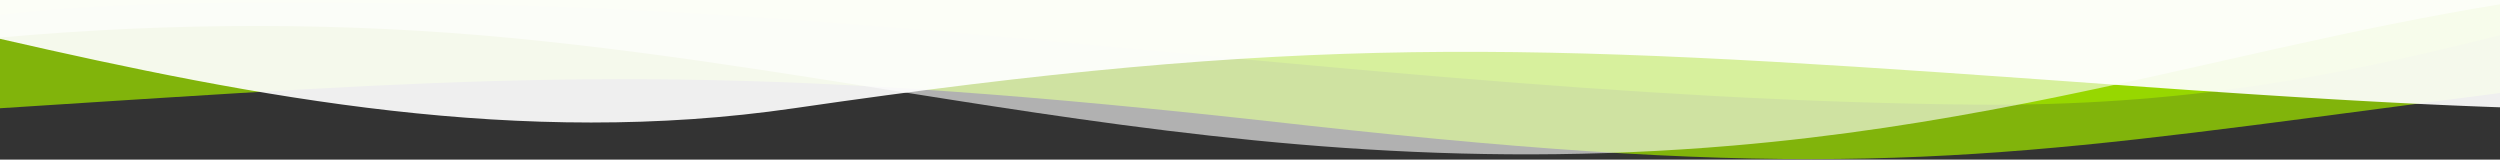
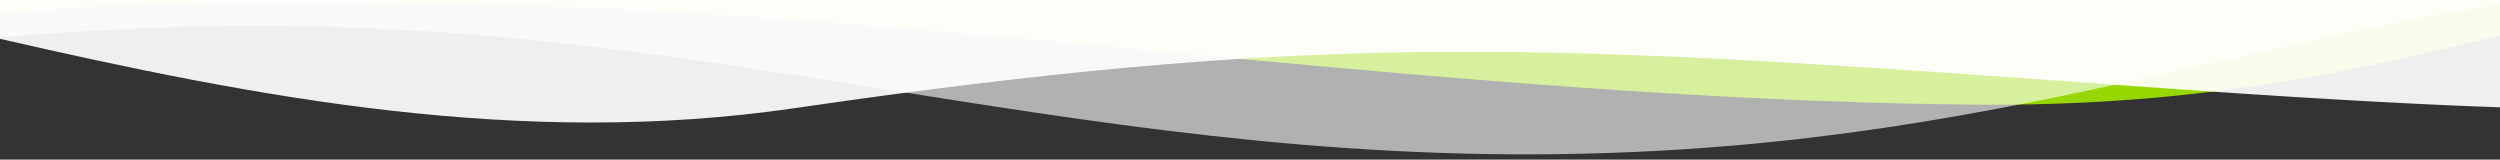
<svg xmlns="http://www.w3.org/2000/svg" viewBox="0 0 1801 115" width="1801" height="115">
  <rect x="0" y="0" width="1801" height="115" fill="#333333" stroke="none" />
  <style>
		tspan { white-space:pre }
		.shp0 { opacity: 0.784;fill: #97d700 } 
		.shp1 { fill: #97d700 } 
		.shp2 { opacity: 0.918;fill: #ffffff } 
		.shp3 { opacity: 0.616;fill: #ffffff } 
	</style>
  <g id="Layer">
    <g id="Layer">
      <g id="Layer">
-         <path id="Layer" fill-rule="evenodd" class="shp0" d="M1801 -1L1801 67C1783.65 69.22 1766.91 71.4 1750.71 73.52L1731.53 76.04L1685.65 82.08L1668.07 84.39C1421.82 116.68 1294.89 129.52 941.29 90.36L928.72 88.95C557.06 47.14 399.41 52.64 121.33 70.21L102.18 71.42L72.7 73.31L21.37 76.61L0 77.98L0 -1L1801 -1Z" />
        <path id="Layer" fill-rule="evenodd" class="shp1" d="M1801 -1L1800.98 25.38L1794.46 27L1788.07 28.59C1683.43 54.41 1572.48 76.88 1421.61 75.38C1295.12 74.12 1170.82 66.26 1048.05 56.12L1037.53 55.25L1032.27 54.81L1021.76 53.92L1016.51 53.47L1006.01 52.57L995.52 51.65L985.04 50.73L974.56 49.81L969.33 49.34L958.86 48.4L948.4 47.46L932.73 46.03L922.28 45.08L906.63 43.64L884.65 41.6L862.7 39.56L818.87 35.47L807.93 34.46L786.07 32.43L769.68 30.93L758.77 29.93L742.41 28.45L731.5 27.47L720.61 26.5L709.72 25.53L698.83 24.58L687.95 23.64L682.51 23.17L671.64 22.25C666.2 21.79 660.77 21.33 655.34 20.88L644.47 19.99L633.62 19.11C528.68 10.67 424.34 4.28 320.18 2.84L306.7 2.66L297.9 2.54L284.96 2.39L272.33 2.25L264.08 2.17L255.96 2.1L247.97 2.04L240.1 1.98L232.36 1.94L220.97 1.89L213.53 1.87L209.85 1.87L202.59 1.86L195.43 1.87L188.39 1.89L185.6 1.9L180.07 1.92L174.62 1.96L169.23 2L166.56 2.02L161.26 2.08L154.73 2.15L148.3 2.24L141.96 2.35L138.27 2.41L134.61 2.49L129.18 2.6L125.6 2.69L122.04 2.78L118.52 2.87L113.28 3.02L109.83 3.13L104.7 3.29L99.63 3.47L94.62 3.67L91.31 3.8L88.03 3.94L84.77 4.09L81.53 4.24L78.32 4.4L75.13 4.56L70.38 4.82L67.25 5L64.13 5.18L61.04 5.37L57.96 5.56L54.91 5.77L51.88 5.97L48.86 6.19L45.86 6.41L42.88 6.63L38.45 6.99L34.05 7.35L31.13 7.6L28.24 7.86L25.35 8.13L22.49 8.4L19.63 8.68L16.79 8.96L13.96 9.26L11.15 9.56L8.34 9.86L5.55 10.18L4.16 10.33L1.38 10.66L0 10.82L0 -1L1801 -1Z" />
        <path id="Layer" fill-rule="evenodd" class="shp2" d="M1801 -1L1801 77.3L1794.25 77.06L1787.42 76.8L1780.51 76.53L1775.87 76.34L1766.47 75.95L1759.33 75.63L1754.53 75.41L1744.81 74.96L1737.42 74.6L1732.45 74.35L1724.91 73.97L1719.84 73.7L1712.15 73.29L1701.76 72.72L1691.19 72.13L1683.15 71.67L1677.73 71.35L1666.76 70.69L1658.4 70.19L1652.77 69.84L1641.37 69.12L1629.77 68.38L1623.89 68L1611.99 67.22L1599.87 66.41L1584.42 65.36L1574.98 64.71L1558.97 63.59L1545.9 62.67L1532.6 61.71L1489.35 58.59L1465.74 56.9C1096.42 30.57 937.01 24.78 572.17 77.96C375.16 106.68 186.01 70.6 0 27.97L0 -1L1801 -1Z" />
        <path id="Layer" fill-rule="evenodd" class="shp3" d="M1801 -1L1801 3.08C1747.81 11.75 1696.57 22.52 1645.36 33.88L1636.58 35.83L1626.1 38.18L1615.61 40.53L1584.07 47.63L1573.53 50L1568.24 51.18L1557.66 53.55L1546.19 56.09L1540.44 57.36L1531.8 59.25L1526.02 60.51L1520.24 61.76L1514.44 63.01L1508.63 64.25L1502.8 65.48L1499.88 66.1L1494.03 67.32L1491.1 67.93L1485.23 69.15L1482.29 69.75L1476.4 70.95L1470.49 72.14L1464.56 73.33L1458.61 74.5C1393.1 87.36 1324.23 98.4 1248.54 104.87C1048.77 121.96 879.71 101.75 715.57 76.57L705.32 74.99C701.9 74.46 698.49 73.93 695.07 73.4L683.71 71.62L666.68 68.94L649.66 66.24L621.66 61.79L612.4 60.32L598.77 58.17L587.41 56.38L576.04 54.61L571.49 53.9L562.39 52.5L557.83 51.8L548.72 50.41C489.46 41.43 429.7 33.24 368.22 27.37C248.51 15.94 125.77 15.83 0 27.04L0 -1L1801 -1Z" />
      </g>
    </g>
  </g>
</svg>